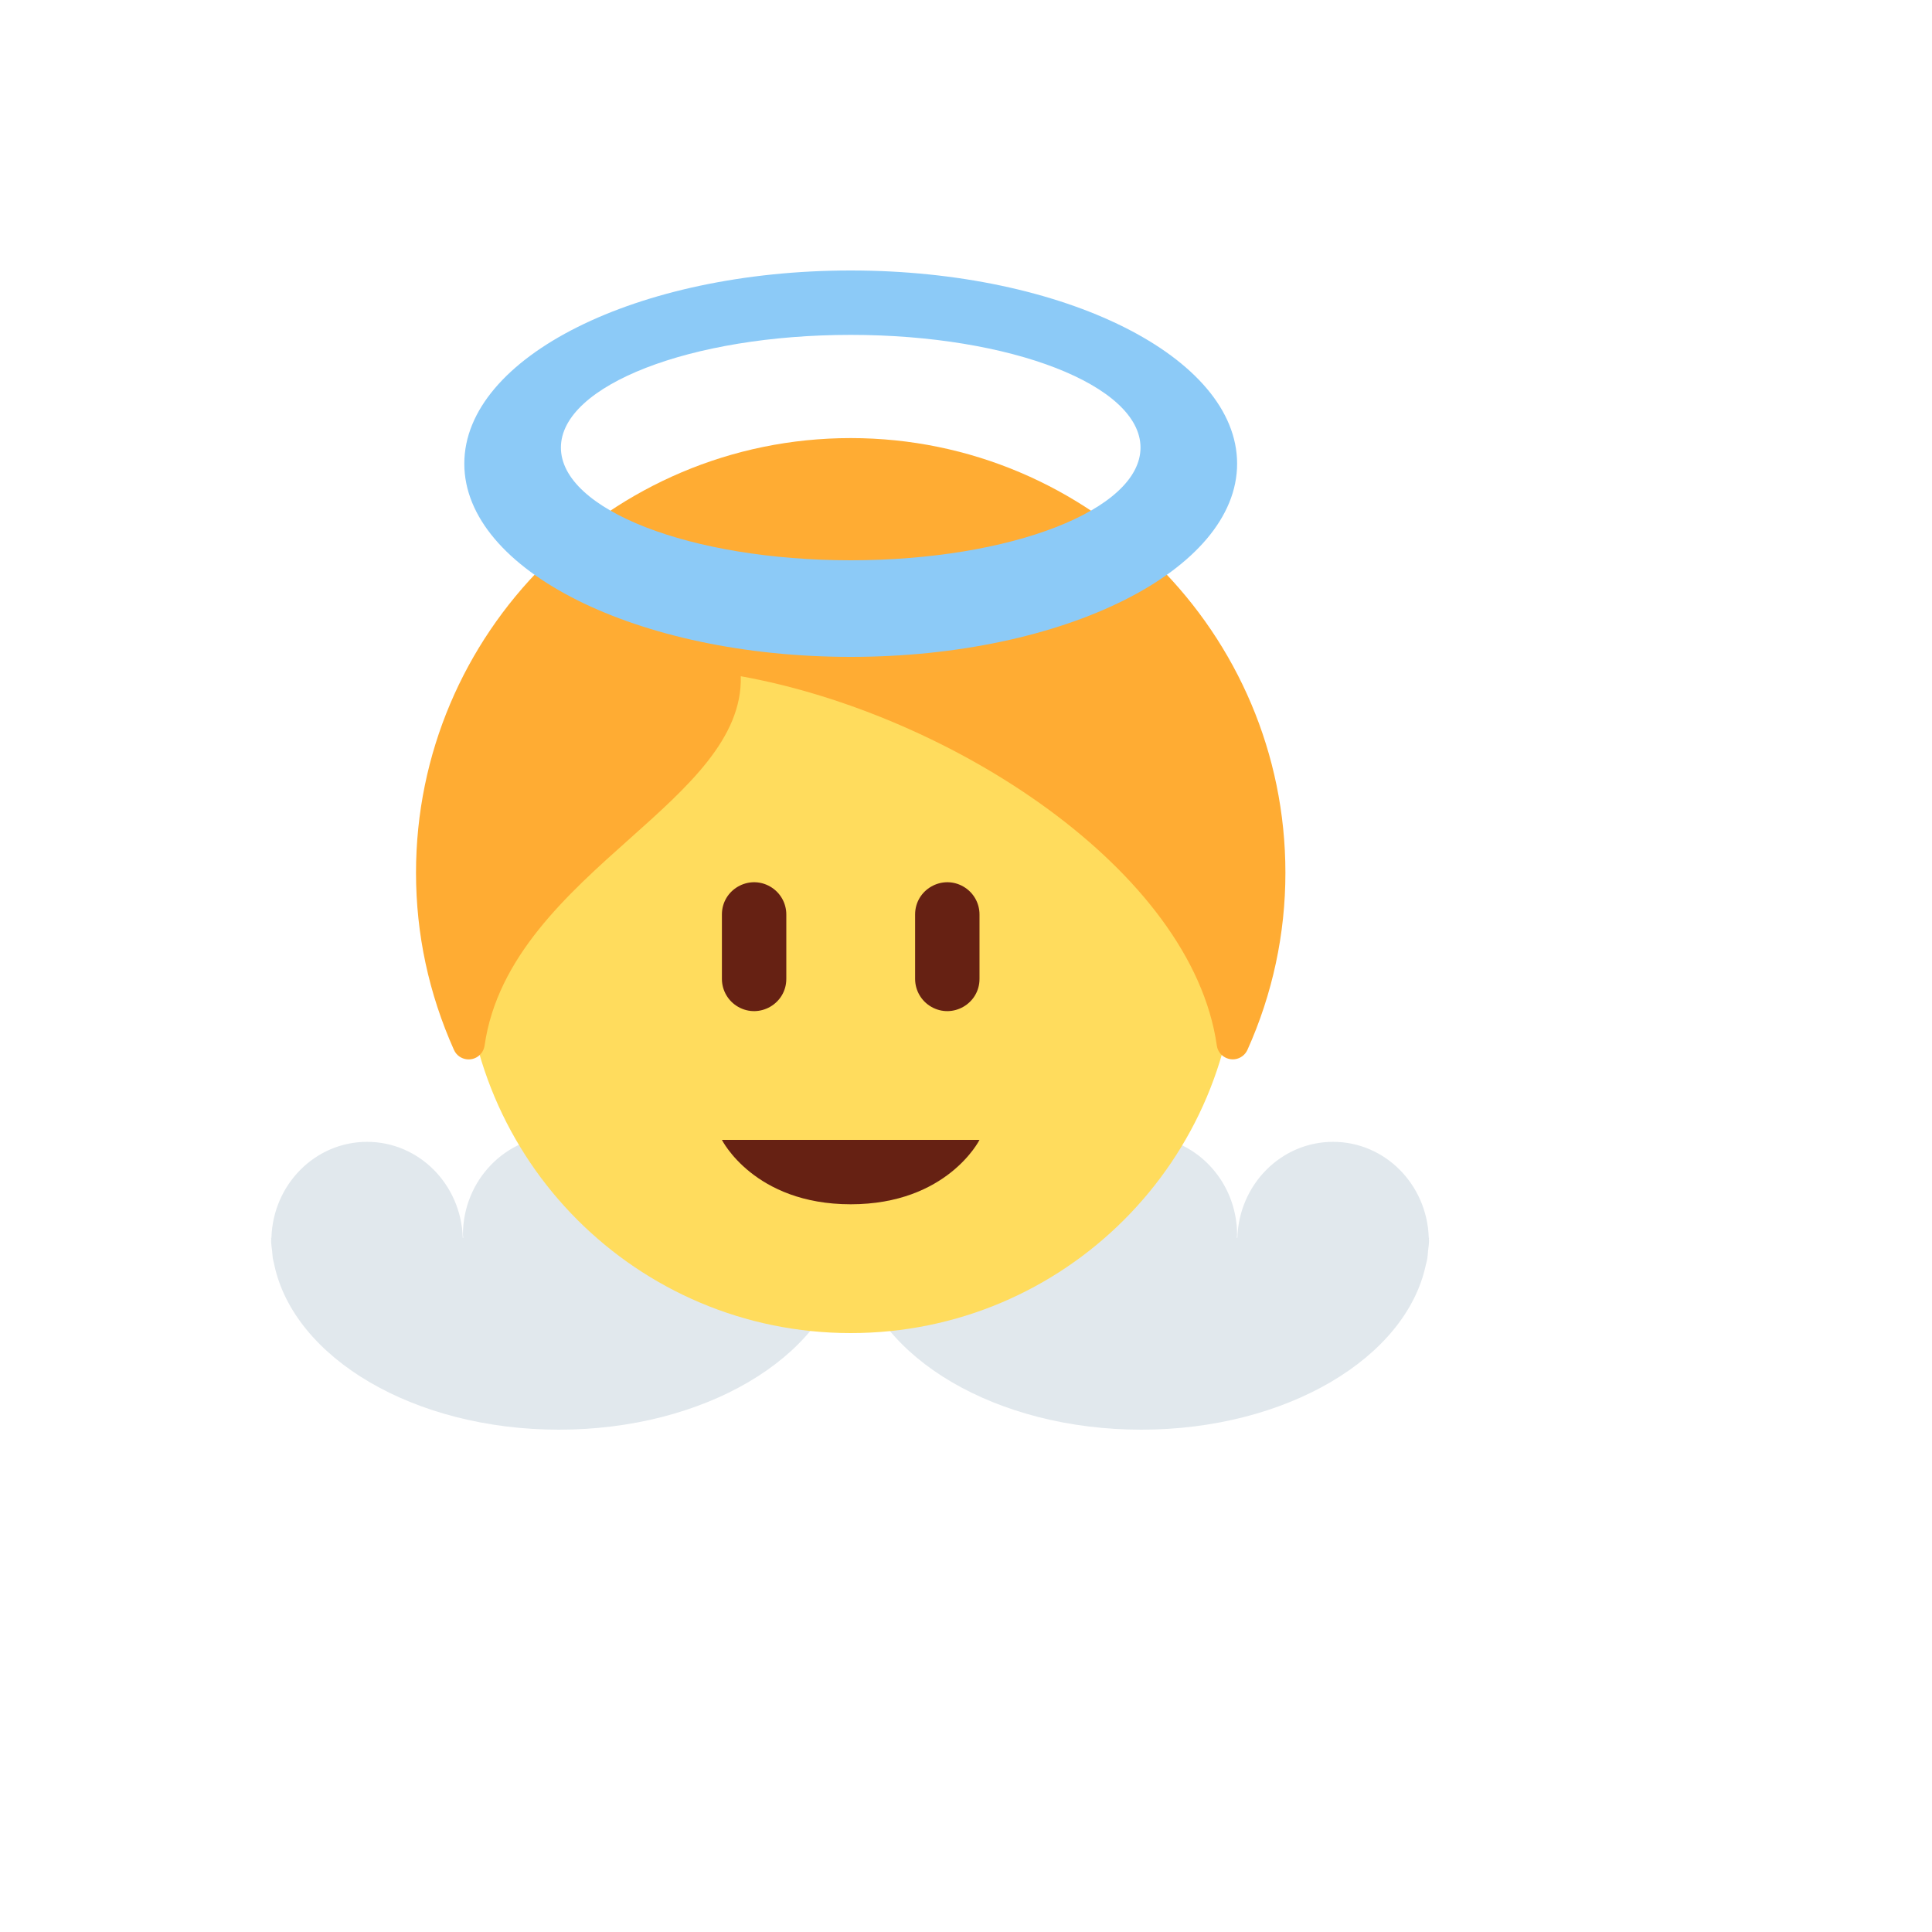
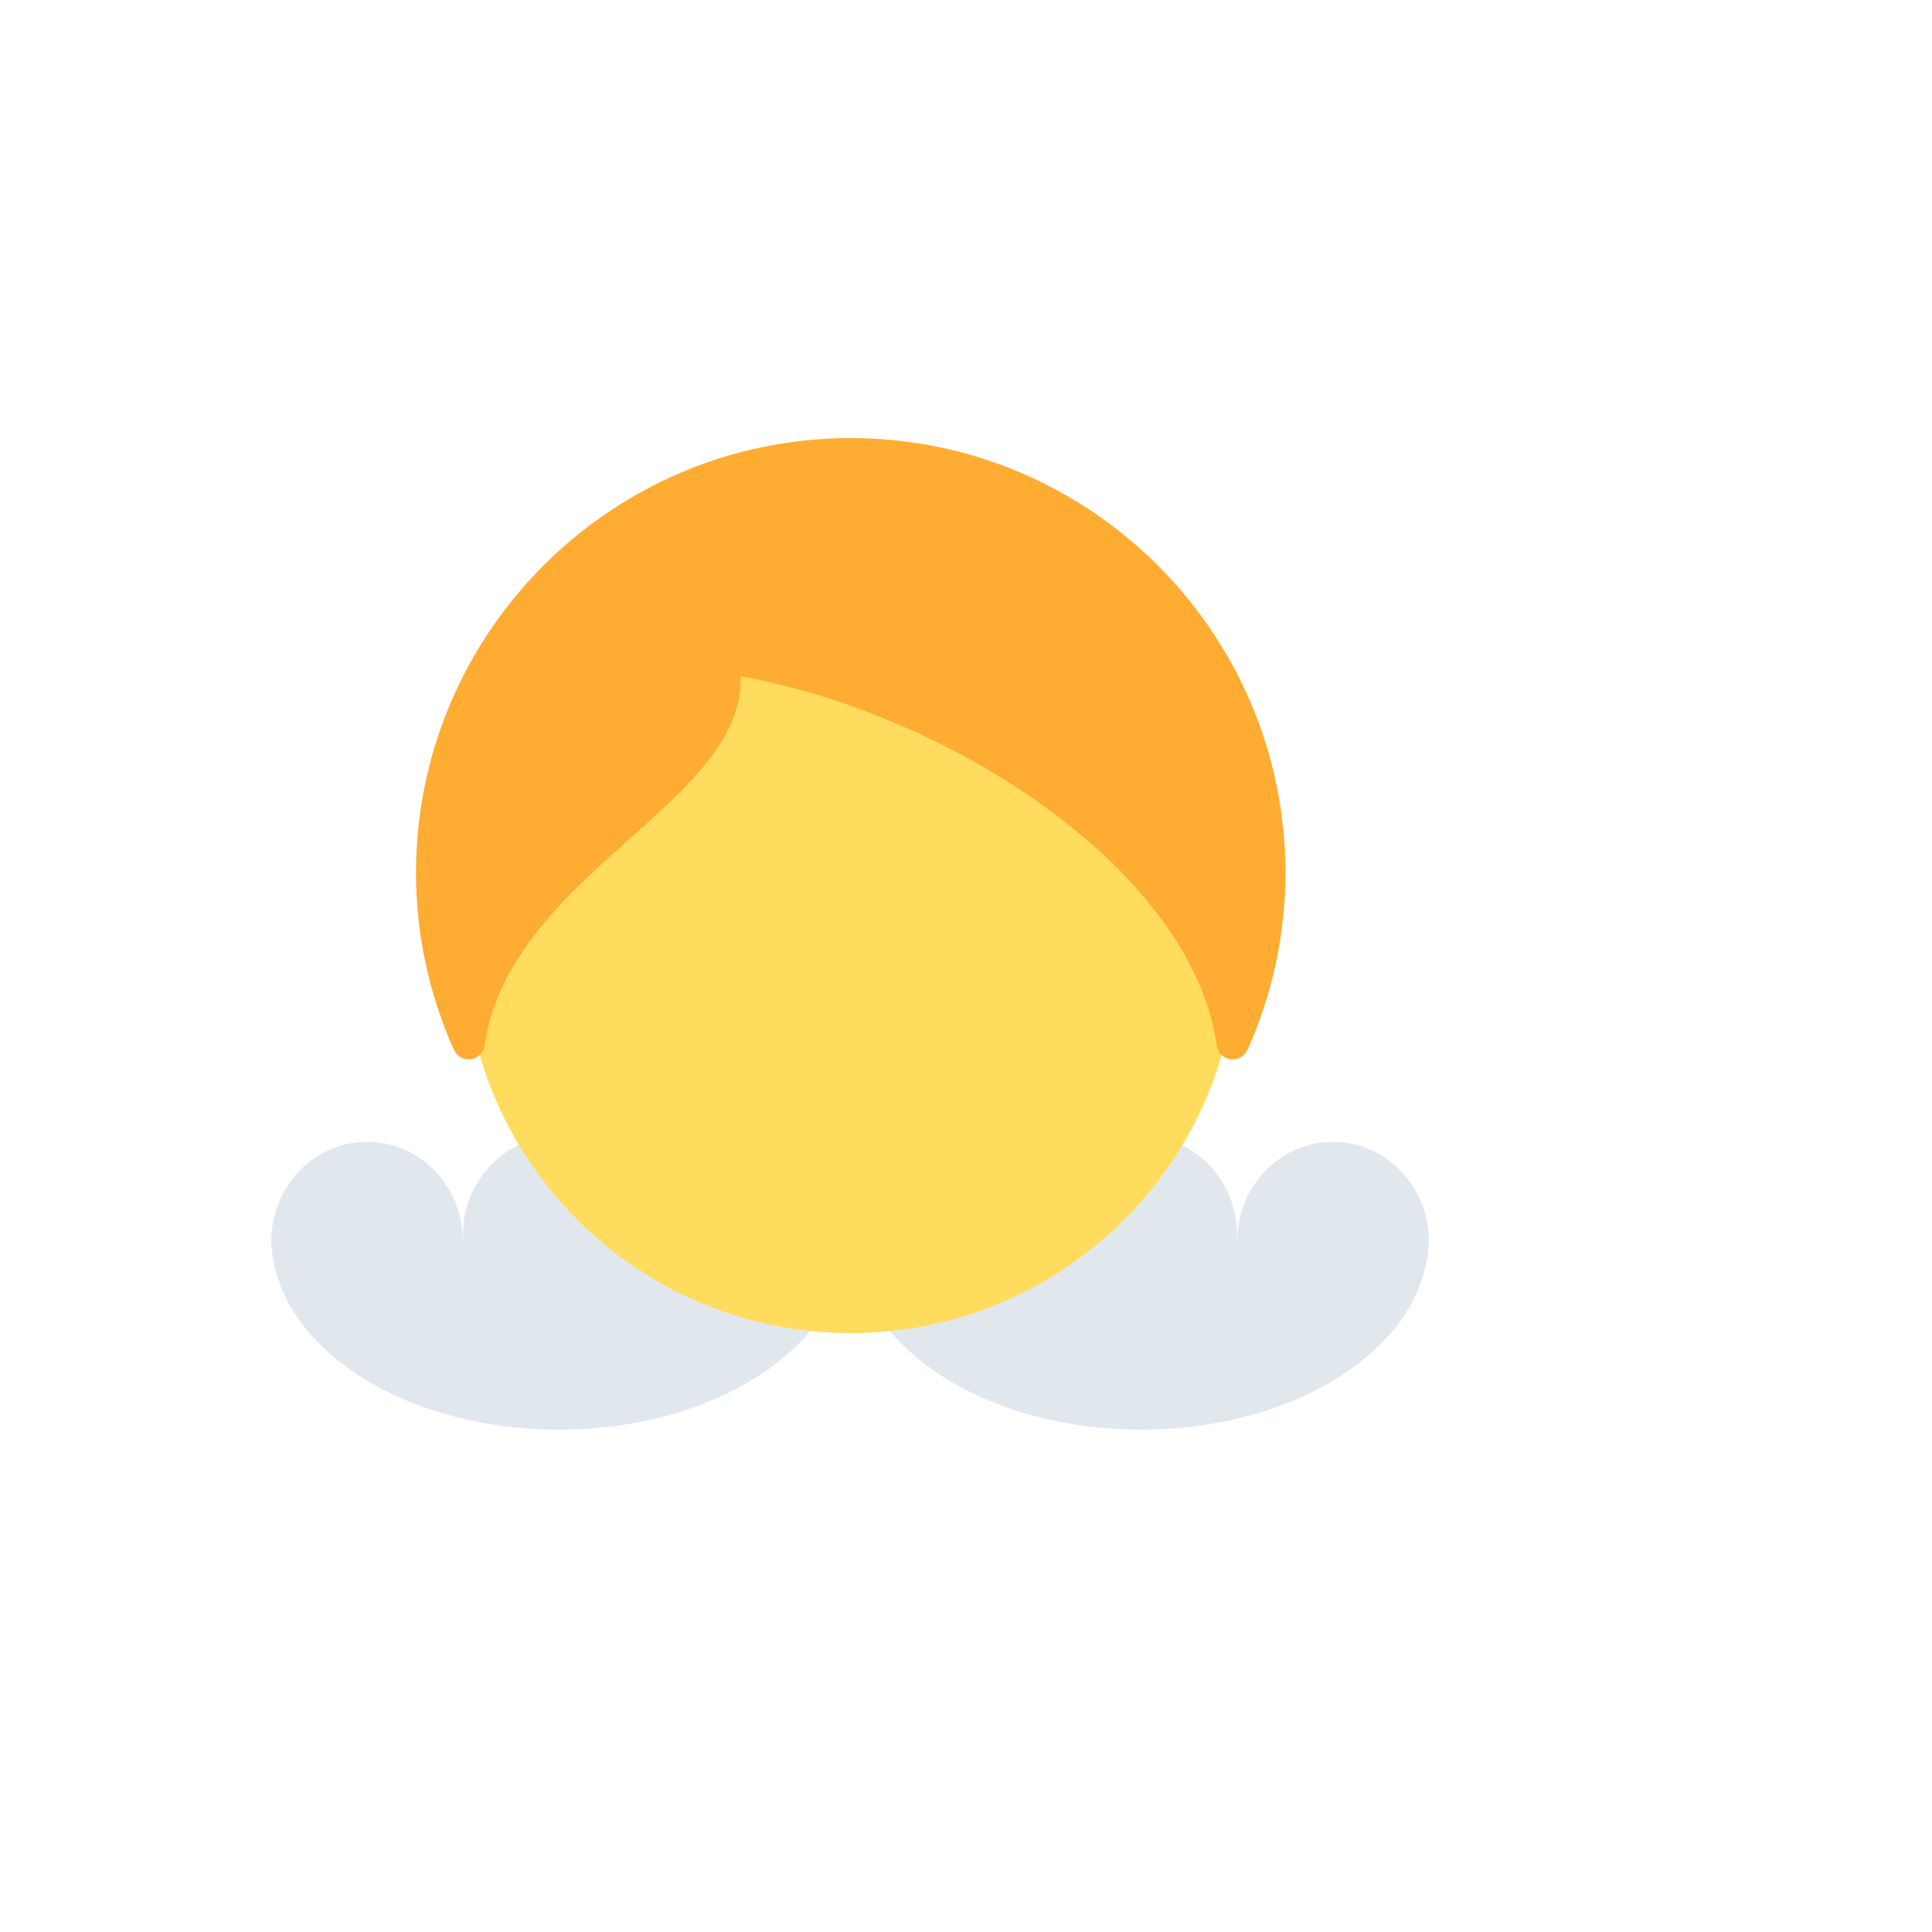
<svg xmlns="http://www.w3.org/2000/svg" version="1.1" width="100%" height="100%" id="svgWorkerArea" viewBox="-25 -25 625 625" style="background: white;">
  <defs id="defsdoc">
    <pattern id="patternBool" x="0" y="0" width="10" height="10" patternUnits="userSpaceOnUse" patternTransform="rotate(35)">
      <circle cx="5" cy="5" r="4" style="stroke: none;fill: #ff000070;" />
    </pattern>
  </defs>
  <g id="fileImp-407594545" class="cosito">
    <path id="pathImp-187350871" fill="#E1E8ED" class="grouped" d="M62.755 375.969C62.728 376.109 62.711 376.252 62.703 376.396 62.714 377.542 62.911 378.635 63.036 379.75 63.13 380.51 63.141 381.312 63.255 382.094 63.255 382.094 63.734 384.177 63.734 384.177 70.151 414.302 108.859 437.5 155.828 437.5 202.766 437.5 241.505 414.302 247.891 384.177 248.078 383.49 248.255 382.812 248.37 382.104 248.495 381.333 248.526 380.531 248.599 379.74 248.724 378.635 248.922 377.542 248.932 376.396 248.932 376.24 248.891 376.104 248.87 375.969 248.87 375.969 248.932 375.417 248.932 375.417 248.932 375.417 248.849 375.417 248.849 375.417 248.318 358.208 234.714 344.385 217.901 344.385 201.057 344.385 187.453 358.208 186.932 375.417 186.932 375.417 186.745 375.417 186.745 375.417 186.755 375.094 186.839 374.781 186.839 374.448 186.839 356.781 172.943 342.448 155.797 342.448 138.672 342.448 124.776 356.76 124.755 374.448 124.766 374.781 124.849 375.094 124.88 375.417 124.88 375.417 124.703 375.417 124.703 375.417 124.172 358.208 110.578 344.385 93.745 344.385 76.922 344.385 63.318 358.208 62.807 375.417 62.807 375.417 62.703 375.406 62.703 375.406 62.703 375.604 62.755 375.781 62.755 375.969 62.755 375.969 62.755 375.969 62.755 375.969M251.13 375.969C251.095 376.108 251.074 376.252 251.068 376.396 251.078 377.542 251.276 378.635 251.391 379.75 251.495 380.51 251.505 381.312 251.609 382.094 251.755 382.812 251.932 383.521 252.089 384.177 258.516 414.302 297.234 437.5 344.182 437.5 391.12 437.5 429.86 414.302 436.255 384.177 436.443 383.49 436.62 382.812 436.735 382.104 436.859 381.333 436.901 380.531 436.964 379.74 437.089 378.635 437.276 377.542 437.297 376.396 437.297 376.24 437.255 376.104 437.235 375.969 437.235 375.969 437.297 375.417 437.297 375.417 437.297 375.417 437.203 375.417 437.203 375.417 436.672 358.208 423.068 344.385 406.255 344.385 389.422 344.385 375.807 358.208 375.286 375.417 375.286 375.417 375.099 375.417 375.099 375.417 375.109 375.094 375.193 374.781 375.193 374.448 375.193 356.781 361.297 342.448 344.161 342.448 327.036 342.448 313.141 356.76 313.13 374.448 313.151 374.781 313.224 375.094 313.255 375.417 313.255 375.417 313.057 375.417 313.057 375.417 312.526 358.208 298.932 344.385 282.099 344.385 265.276 344.385 251.672 358.208 251.161 375.417 251.161 375.417 251.057 375.406 251.057 375.406 251.068 375.604 251.13 375.781 251.13 375.969 251.13 375.969 251.13 375.969 251.13 375.969" />
    <path id="circleImp-393855031" fill="#FFDC5D" class="grouped" d="M125.203 281.25C125.203 212.19 181.143 156.25 250.203 156.25 319.264 156.25 375.203 212.19 375.203 281.25 375.203 350.31 319.264 406.25 250.203 406.25 181.143 406.25 125.203 350.31 125.203 281.25 125.203 281.25 125.203 281.25 125.203 281.25" />
    <path id="pathImp-423375744" fill="#FFAC33" class="grouped" d="M250.203 116.719C172.661 116.719 109.578 179.802 109.578 257.344 109.578 277.135 113.703 296.417 121.849 314.625 123.479 318.289 128.463 318.813 130.821 315.57 131.323 314.879 131.647 314.075 131.766 313.229 135.859 284.531 158.651 264.208 178.766 246.271 197.443 229.615 215.203 213.781 214.641 193.76 282.516 205.958 360.536 256.438 368.641 313.229 369.209 317.198 373.861 319.062 377.015 316.585 377.676 316.066 378.202 315.393 378.547 314.625 386.651 296.617 390.837 277.092 390.828 257.344 390.828 179.802 327.745 116.719 250.203 116.719 250.203 116.719 250.203 116.719 250.203 116.719" />
-     <path id="pathImp-132067818" fill="#662113" class="grouped" d="M208.536 343.75C208.536 343.75 291.87 343.75 291.87 343.75 291.87 343.75 281.453 364.583 250.203 364.583 218.953 364.583 208.536 343.75 208.536 343.75 208.536 343.75 208.536 343.75 208.536 343.75M229.37 291.667C229.37 299.685 220.69 304.697 213.745 300.688 210.522 298.827 208.536 295.389 208.536 291.667 208.536 291.667 208.536 270.833 208.536 270.833 208.536 262.815 217.217 257.803 224.161 261.812 227.384 263.673 229.37 267.111 229.37 270.833 229.37 270.833 229.37 291.667 229.37 291.667 229.37 291.667 229.37 291.667 229.37 291.667M291.87 291.667C291.87 299.685 283.19 304.697 276.245 300.688 273.022 298.827 271.036 295.389 271.036 291.667 271.036 291.667 271.036 270.833 271.036 270.833 271.036 262.815 279.717 257.803 286.661 261.812 289.884 263.673 291.87 267.111 291.87 270.833 291.87 270.833 291.87 291.667 291.87 291.667 291.87 291.667 291.87 291.667 291.87 291.667" />
-     <path id="pathImp-579066377" fill="#8CCAF7" class="grouped" d="M250.203 62.5C181.172 62.5 125.203 90.49 125.203 125 125.203 159.51 181.172 187.5 250.203 187.5 319.235 187.5 375.203 159.521 375.203 125 375.203 90.479 319.235 62.5 250.203 62.5 250.203 62.5 250.203 62.5 250.203 62.5M250.203 156.25C198.422 156.25 156.453 139.927 156.453 119.792 156.453 99.656 198.422 83.333 250.203 83.333 301.985 83.333 343.953 99.656 343.953 119.792 343.953 139.927 301.985 156.25 250.203 156.25 250.203 156.25 250.203 156.25 250.203 156.25" />
  </g>
</svg>